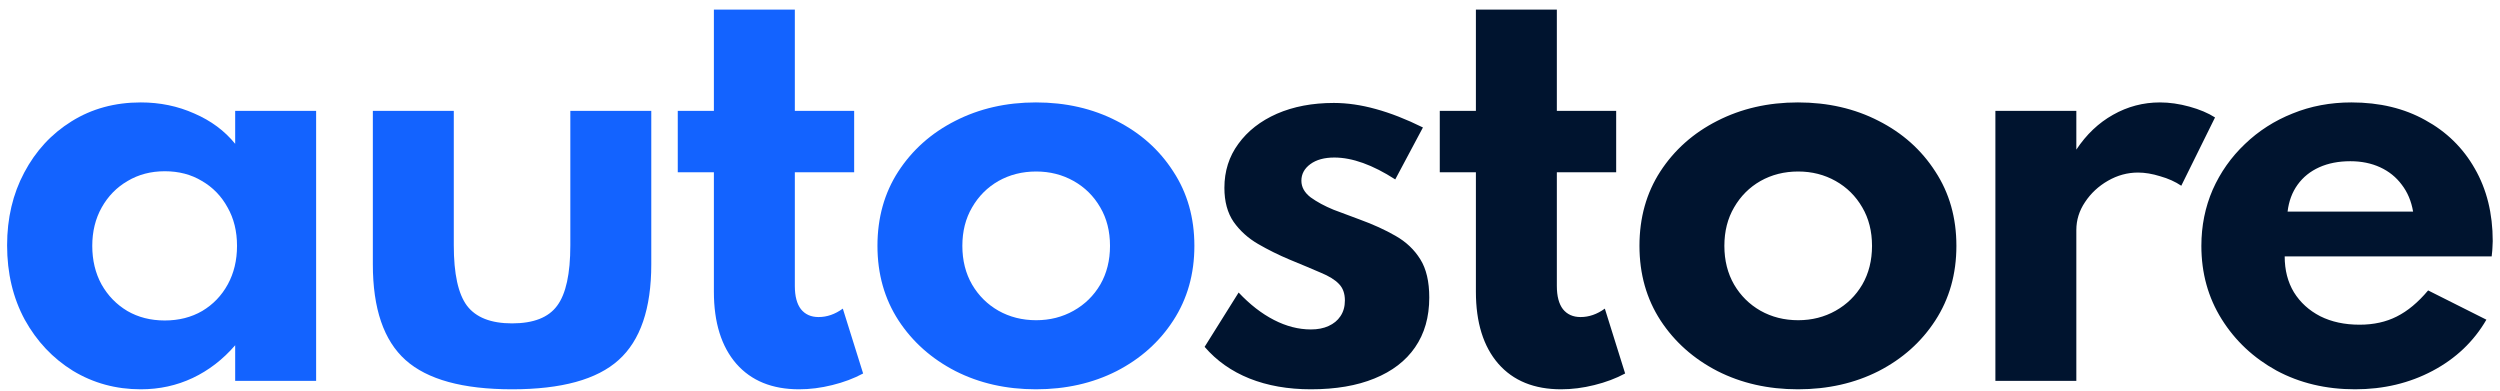
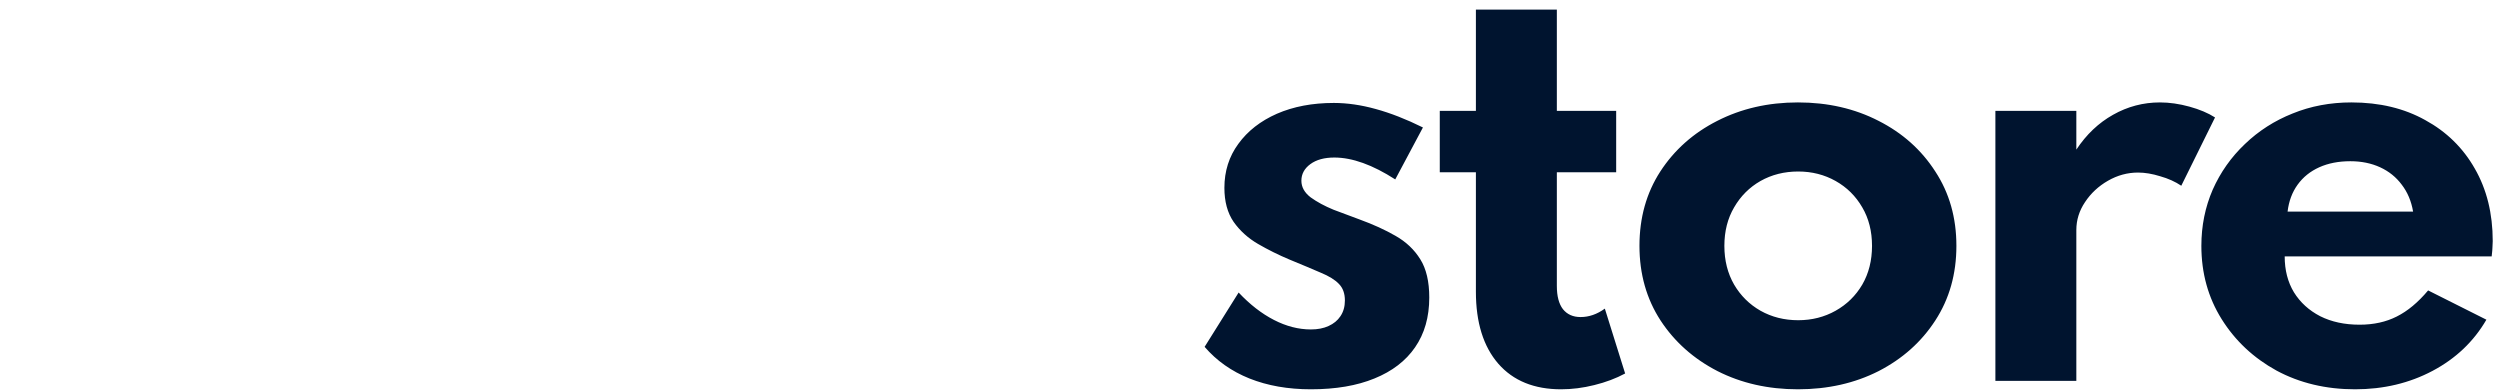
<svg xmlns="http://www.w3.org/2000/svg" width="256" height="40" viewBox="0 0 256 40" fill="none">
-   <path d="M14.416 39.864C11.878 39.864 9.565 39.234 7.477 37.974C5.407 36.696 3.76 34.95 2.536 32.736C1.33 30.504 0.727 27.966 0.727 25.122C0.727 22.35 1.312 19.866 2.482 17.67C3.652 15.456 5.263 13.71 7.315 12.432C9.385 11.136 11.752 10.488 14.416 10.488C16.378 10.488 18.205 10.866 19.897 11.622C21.607 12.36 23.002 13.395 24.082 14.727V11.352H32.371V39H24.082V35.355C22.822 36.813 21.373 37.929 19.735 38.703C18.097 39.477 16.324 39.864 14.416 39.864ZM16.873 32.817C18.313 32.817 19.591 32.493 20.707 31.845C21.823 31.179 22.696 30.27 23.326 29.118C23.956 27.966 24.271 26.652 24.271 25.176C24.271 23.682 23.947 22.368 23.299 21.234C22.669 20.082 21.796 19.182 20.68 18.534C19.582 17.868 18.313 17.535 16.873 17.535C15.451 17.535 14.182 17.868 13.066 18.534C11.95 19.182 11.068 20.082 10.42 21.234C9.772 22.386 9.448 23.7 9.448 25.176C9.448 26.652 9.763 27.966 10.393 29.118C11.041 30.27 11.923 31.179 13.039 31.845C14.155 32.493 15.433 32.817 16.873 32.817ZM52.435 39.864C47.395 39.864 43.759 38.865 41.527 36.867C39.295 34.869 38.179 31.602 38.179 27.066V11.352H46.468V25.122C46.468 28.038 46.918 30.099 47.818 31.305C48.736 32.511 50.275 33.114 52.435 33.114C54.631 33.114 56.17 32.511 57.052 31.305C57.952 30.099 58.402 28.038 58.402 25.122V11.352H66.691V27.066C66.691 31.602 65.575 34.869 63.343 36.867C61.129 38.865 57.493 39.864 52.435 39.864ZM81.823 39.864C79.069 39.864 76.927 38.991 75.397 37.245C73.867 35.481 73.102 33.024 73.102 29.874V17.643H69.403V11.352H73.102V0.984H81.391V11.352H87.466V17.643H81.391V29.28C81.391 30.324 81.598 31.116 82.012 31.656C82.444 32.196 83.047 32.466 83.821 32.466C84.685 32.466 85.513 32.178 86.305 31.602L88.384 38.244C87.448 38.748 86.395 39.144 85.225 39.432C84.073 39.72 82.939 39.864 81.823 39.864ZM106.078 39.864C103.036 39.864 100.291 39.243 97.843 38.001C95.395 36.741 93.451 35.013 92.011 32.817C90.571 30.603 89.851 28.056 89.851 25.176C89.851 22.296 90.562 19.758 91.984 17.562C93.424 15.348 95.368 13.62 97.816 12.378C100.282 11.118 103.036 10.488 106.078 10.488C109.138 10.488 111.892 11.118 114.34 12.378C116.788 13.62 118.723 15.348 120.145 17.562C121.585 19.758 122.305 22.296 122.305 25.176C122.305 28.056 121.585 30.603 120.145 32.817C118.723 35.013 116.788 36.741 114.34 38.001C111.892 39.243 109.138 39.864 106.078 39.864ZM106.105 32.79C107.509 32.79 108.787 32.466 109.939 31.818C111.091 31.17 112 30.279 112.666 29.145C113.332 27.993 113.665 26.67 113.665 25.176C113.665 23.682 113.332 22.368 112.666 21.234C112 20.082 111.091 19.182 109.939 18.534C108.787 17.886 107.509 17.562 106.105 17.562C104.683 17.562 103.396 17.886 102.244 18.534C101.11 19.182 100.21 20.082 99.544 21.234C98.878 22.368 98.545 23.682 98.545 25.176C98.545 26.67 98.878 27.993 99.544 29.145C100.21 30.279 101.11 31.17 102.244 31.818C103.396 32.466 104.683 32.79 106.105 32.79Z" fill="#1363FF" />
  <path d="M134.234 39.864C131.894 39.864 129.797 39.495 127.943 38.757C126.107 38.019 124.577 36.939 123.353 35.517L126.836 29.955C127.988 31.179 129.194 32.115 130.454 32.763C131.714 33.411 132.974 33.735 134.234 33.735C134.936 33.735 135.539 33.618 136.043 33.384C136.565 33.15 136.97 32.817 137.258 32.385C137.564 31.935 137.717 31.395 137.717 30.765C137.717 30.045 137.51 29.478 137.096 29.064C136.7 28.65 136.088 28.272 135.26 27.93C134.432 27.57 133.361 27.12 132.047 26.58C130.931 26.112 129.86 25.581 128.834 24.987C127.808 24.393 126.971 23.637 126.323 22.719C125.693 21.801 125.378 20.64 125.378 19.236C125.378 17.526 125.855 16.023 126.809 14.727C127.763 13.413 129.077 12.387 130.751 11.649C132.443 10.911 134.387 10.542 136.583 10.542C137.951 10.542 139.382 10.749 140.876 11.163C142.388 11.577 143.999 12.207 145.709 13.053L142.874 18.372C140.552 16.878 138.473 16.131 136.637 16.131C135.611 16.131 134.792 16.356 134.18 16.806C133.568 17.256 133.262 17.823 133.262 18.507C133.262 19.155 133.577 19.722 134.207 20.208C134.855 20.676 135.638 21.099 136.556 21.477C137.492 21.837 138.383 22.17 139.229 22.476C140.615 22.98 141.839 23.538 142.901 24.15C143.981 24.762 144.827 25.563 145.439 26.553C146.051 27.525 146.357 28.83 146.357 30.468C146.357 32.466 145.871 34.167 144.899 35.571C143.945 36.957 142.559 38.019 140.741 38.757C138.941 39.495 136.772 39.864 134.234 39.864ZM159.853 39.864C157.099 39.864 154.957 38.991 153.427 37.245C151.897 35.481 151.132 33.024 151.132 29.874V17.643H147.433V11.352H151.132V0.984H159.421V11.352H165.496V17.643H159.421V29.28C159.421 30.324 159.628 31.116 160.042 31.656C160.474 32.196 161.077 32.466 161.851 32.466C162.715 32.466 163.543 32.178 164.335 31.602L166.414 38.244C165.478 38.748 164.425 39.144 163.255 39.432C162.103 39.72 160.969 39.864 159.853 39.864ZM184.108 39.864C181.066 39.864 178.321 39.243 175.873 38.001C173.425 36.741 171.481 35.013 170.041 32.817C168.601 30.603 167.881 28.056 167.881 25.176C167.881 22.296 168.592 19.758 170.014 17.562C171.454 15.348 173.398 13.62 175.846 12.378C178.312 11.118 181.066 10.488 184.108 10.488C187.168 10.488 189.922 11.118 192.37 12.378C194.818 13.62 196.753 15.348 198.175 17.562C199.615 19.758 200.335 22.296 200.335 25.176C200.335 28.056 199.615 30.603 198.175 32.817C196.753 35.013 194.818 36.741 192.37 38.001C189.922 39.243 187.168 39.864 184.108 39.864ZM184.135 32.79C185.539 32.79 186.817 32.466 187.969 31.818C189.121 31.17 190.03 30.279 190.696 29.145C191.362 27.993 191.695 26.67 191.695 25.176C191.695 23.682 191.362 22.368 190.696 21.234C190.03 20.082 189.121 19.182 187.969 18.534C186.817 17.886 185.539 17.562 184.135 17.562C182.713 17.562 181.426 17.886 180.274 18.534C179.14 19.182 178.24 20.082 177.574 21.234C176.908 22.368 176.575 23.682 176.575 25.176C176.575 26.67 176.908 27.993 177.574 29.145C178.24 30.279 179.14 31.17 180.274 31.818C181.426 32.466 182.713 32.79 184.135 32.79ZM204.328 39V11.352H212.617V15.321C213.643 13.773 214.894 12.585 216.37 11.757C217.864 10.911 219.466 10.488 221.176 10.488C222.148 10.488 223.156 10.632 224.2 10.92C225.244 11.208 226.117 11.577 226.819 12.027L223.363 19.02C222.751 18.606 222.031 18.282 221.203 18.048C220.393 17.796 219.637 17.67 218.935 17.67C217.855 17.67 216.829 17.949 215.857 18.507C214.885 19.065 214.102 19.794 213.508 20.694C212.914 21.576 212.617 22.53 212.617 23.556V39H204.328ZM241.161 39.864C238.173 39.864 235.491 39.225 233.115 37.947C230.757 36.651 228.885 34.896 227.499 32.682C226.113 30.468 225.42 27.966 225.42 25.176C225.42 23.124 225.807 21.207 226.581 19.425C227.373 17.643 228.471 16.086 229.875 14.754C231.279 13.404 232.908 12.36 234.762 11.622C236.616 10.866 238.623 10.488 240.783 10.488C243.663 10.488 246.183 11.091 248.343 12.297C250.521 13.485 252.213 15.141 253.419 17.265C254.643 19.389 255.255 21.864 255.255 24.69C255.255 24.924 255.246 25.131 255.228 25.311C255.228 25.473 255.201 25.788 255.147 26.256H233.952C233.952 27.66 234.267 28.884 234.897 29.928C235.545 30.972 236.445 31.791 237.597 32.385C238.749 32.961 240.09 33.249 241.62 33.249C243.06 33.249 244.329 32.97 245.427 32.412C246.543 31.854 247.614 30.963 248.64 29.739L254.607 32.736C253.311 34.968 251.475 36.714 249.099 37.974C246.723 39.234 244.077 39.864 241.161 39.864ZM234.249 21.666H247.101C246.921 20.604 246.534 19.686 245.94 18.912C245.364 18.138 244.626 17.544 243.726 17.13C242.826 16.716 241.809 16.509 240.675 16.509C239.469 16.509 238.407 16.716 237.489 17.13C236.571 17.544 235.833 18.138 235.275 18.912C234.717 19.686 234.375 20.604 234.249 21.666Z" fill="#00142F" />
</svg>